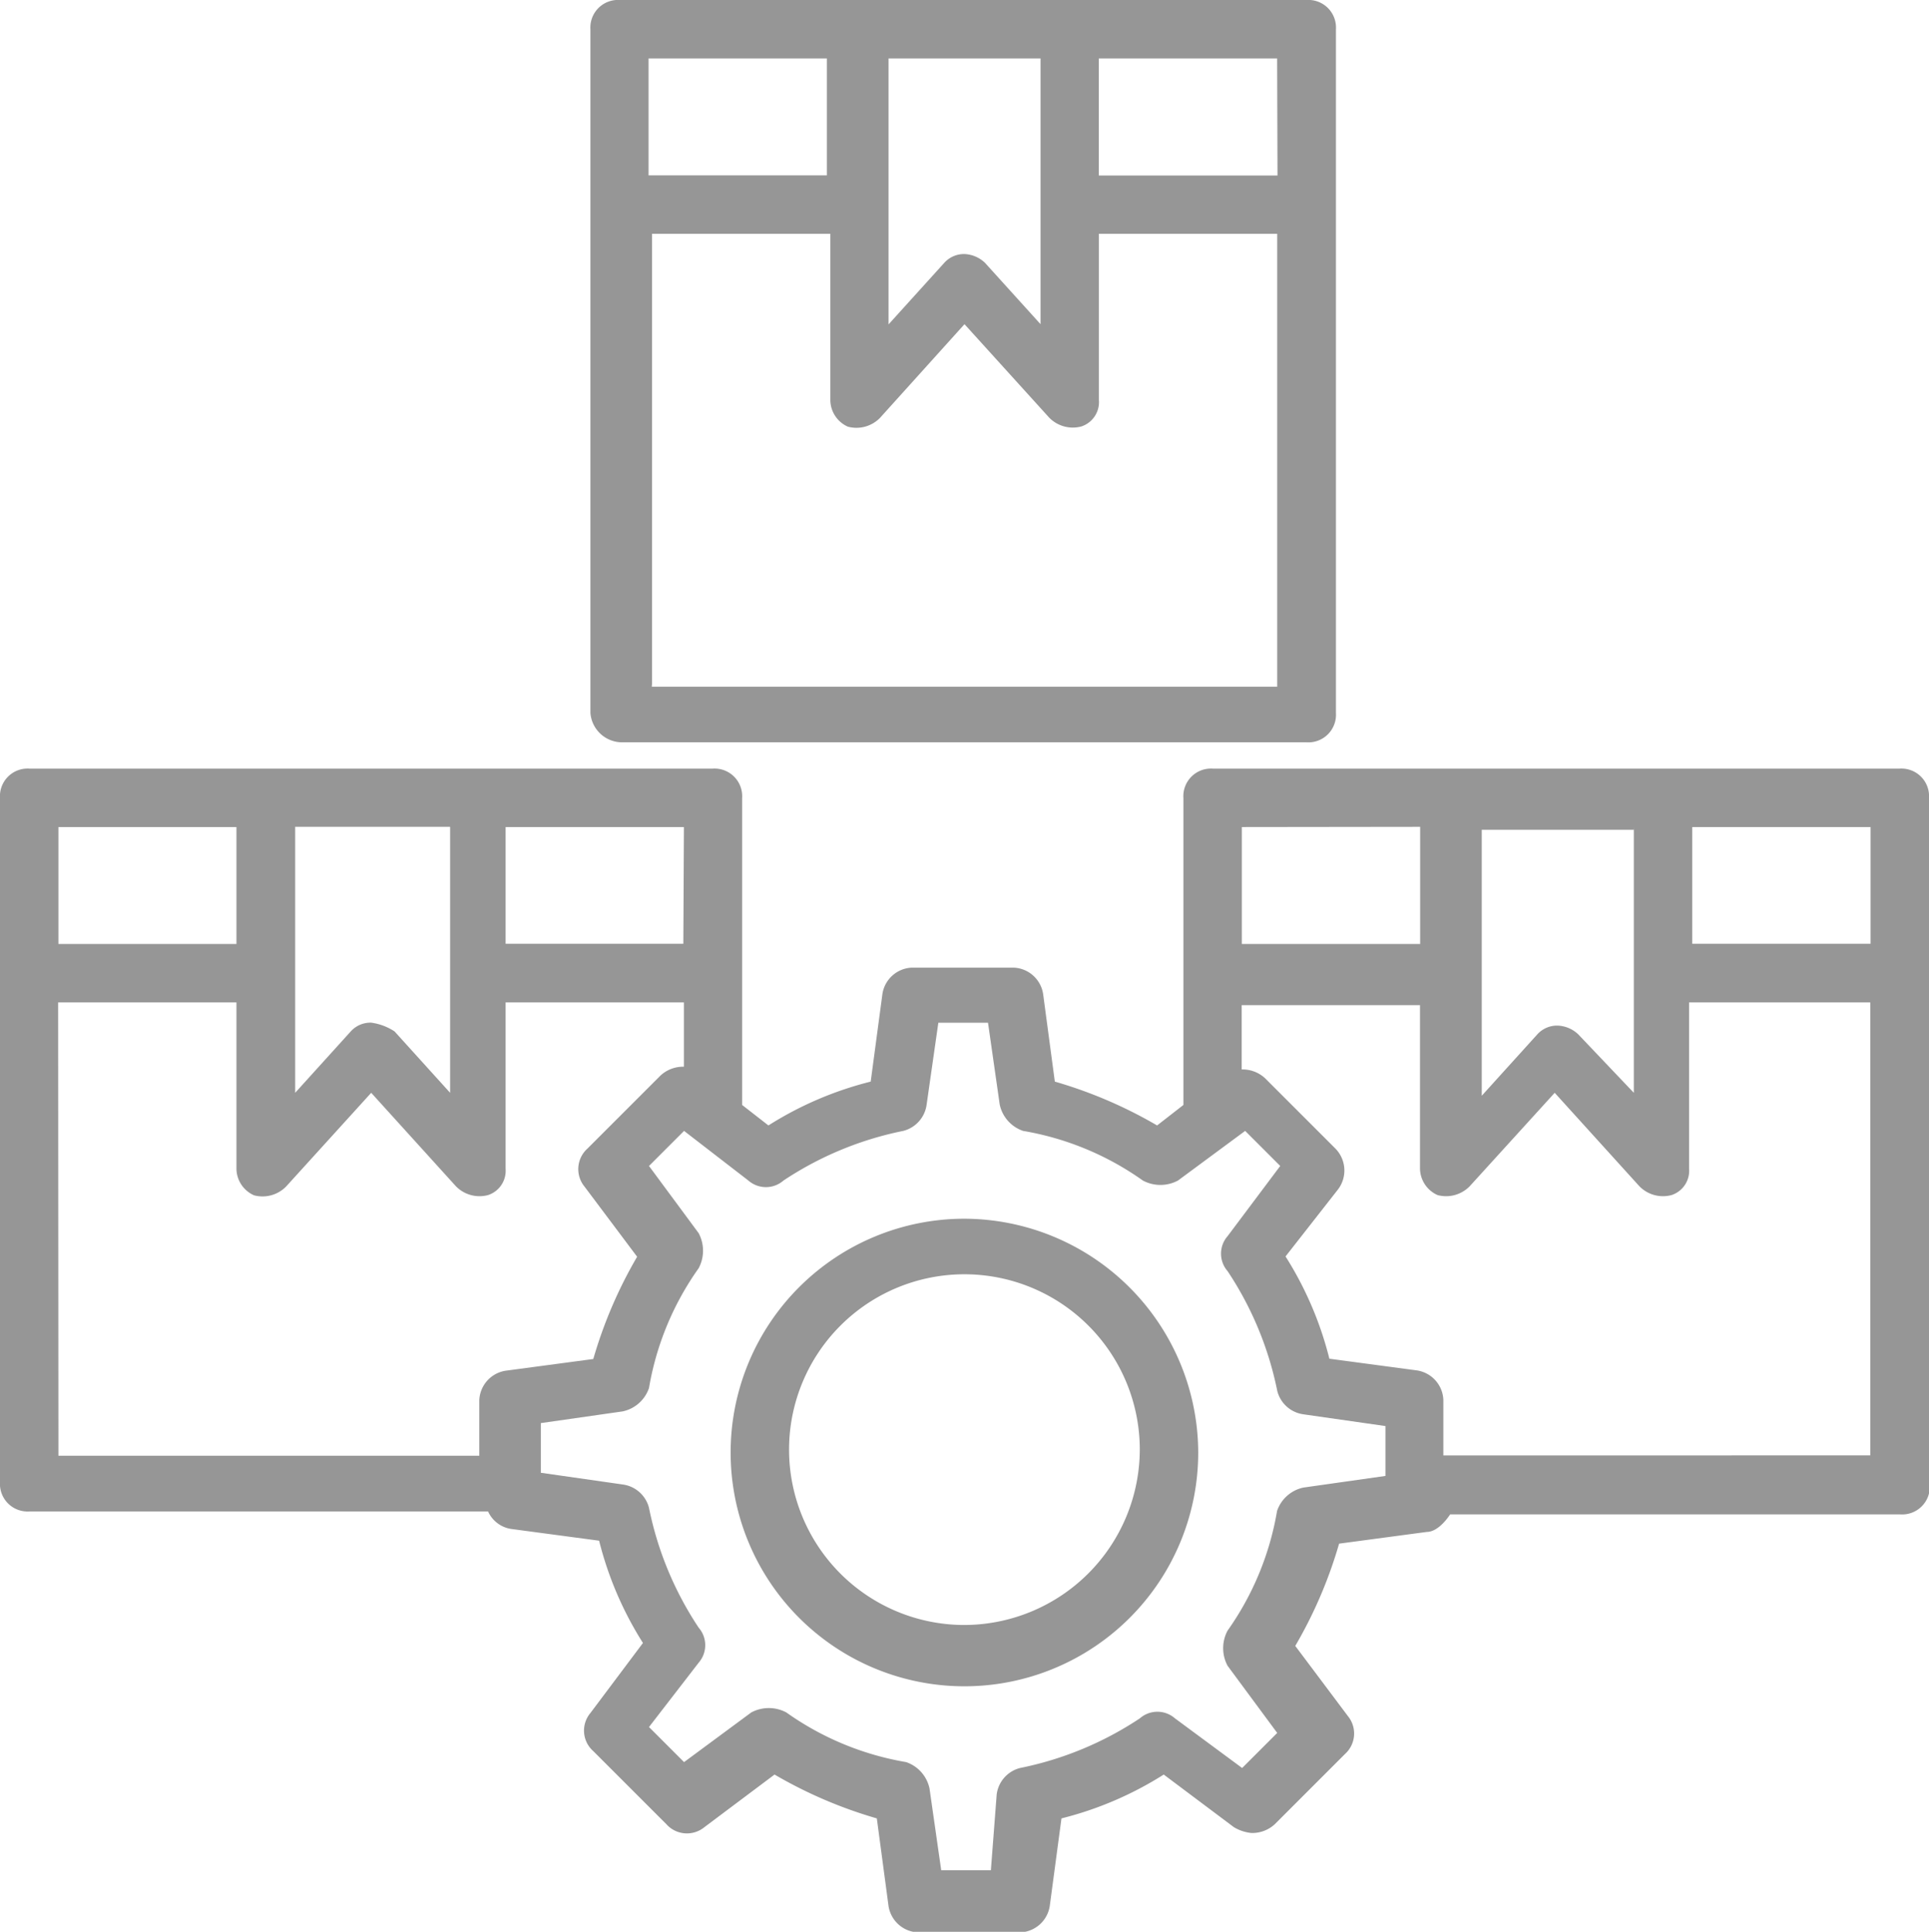
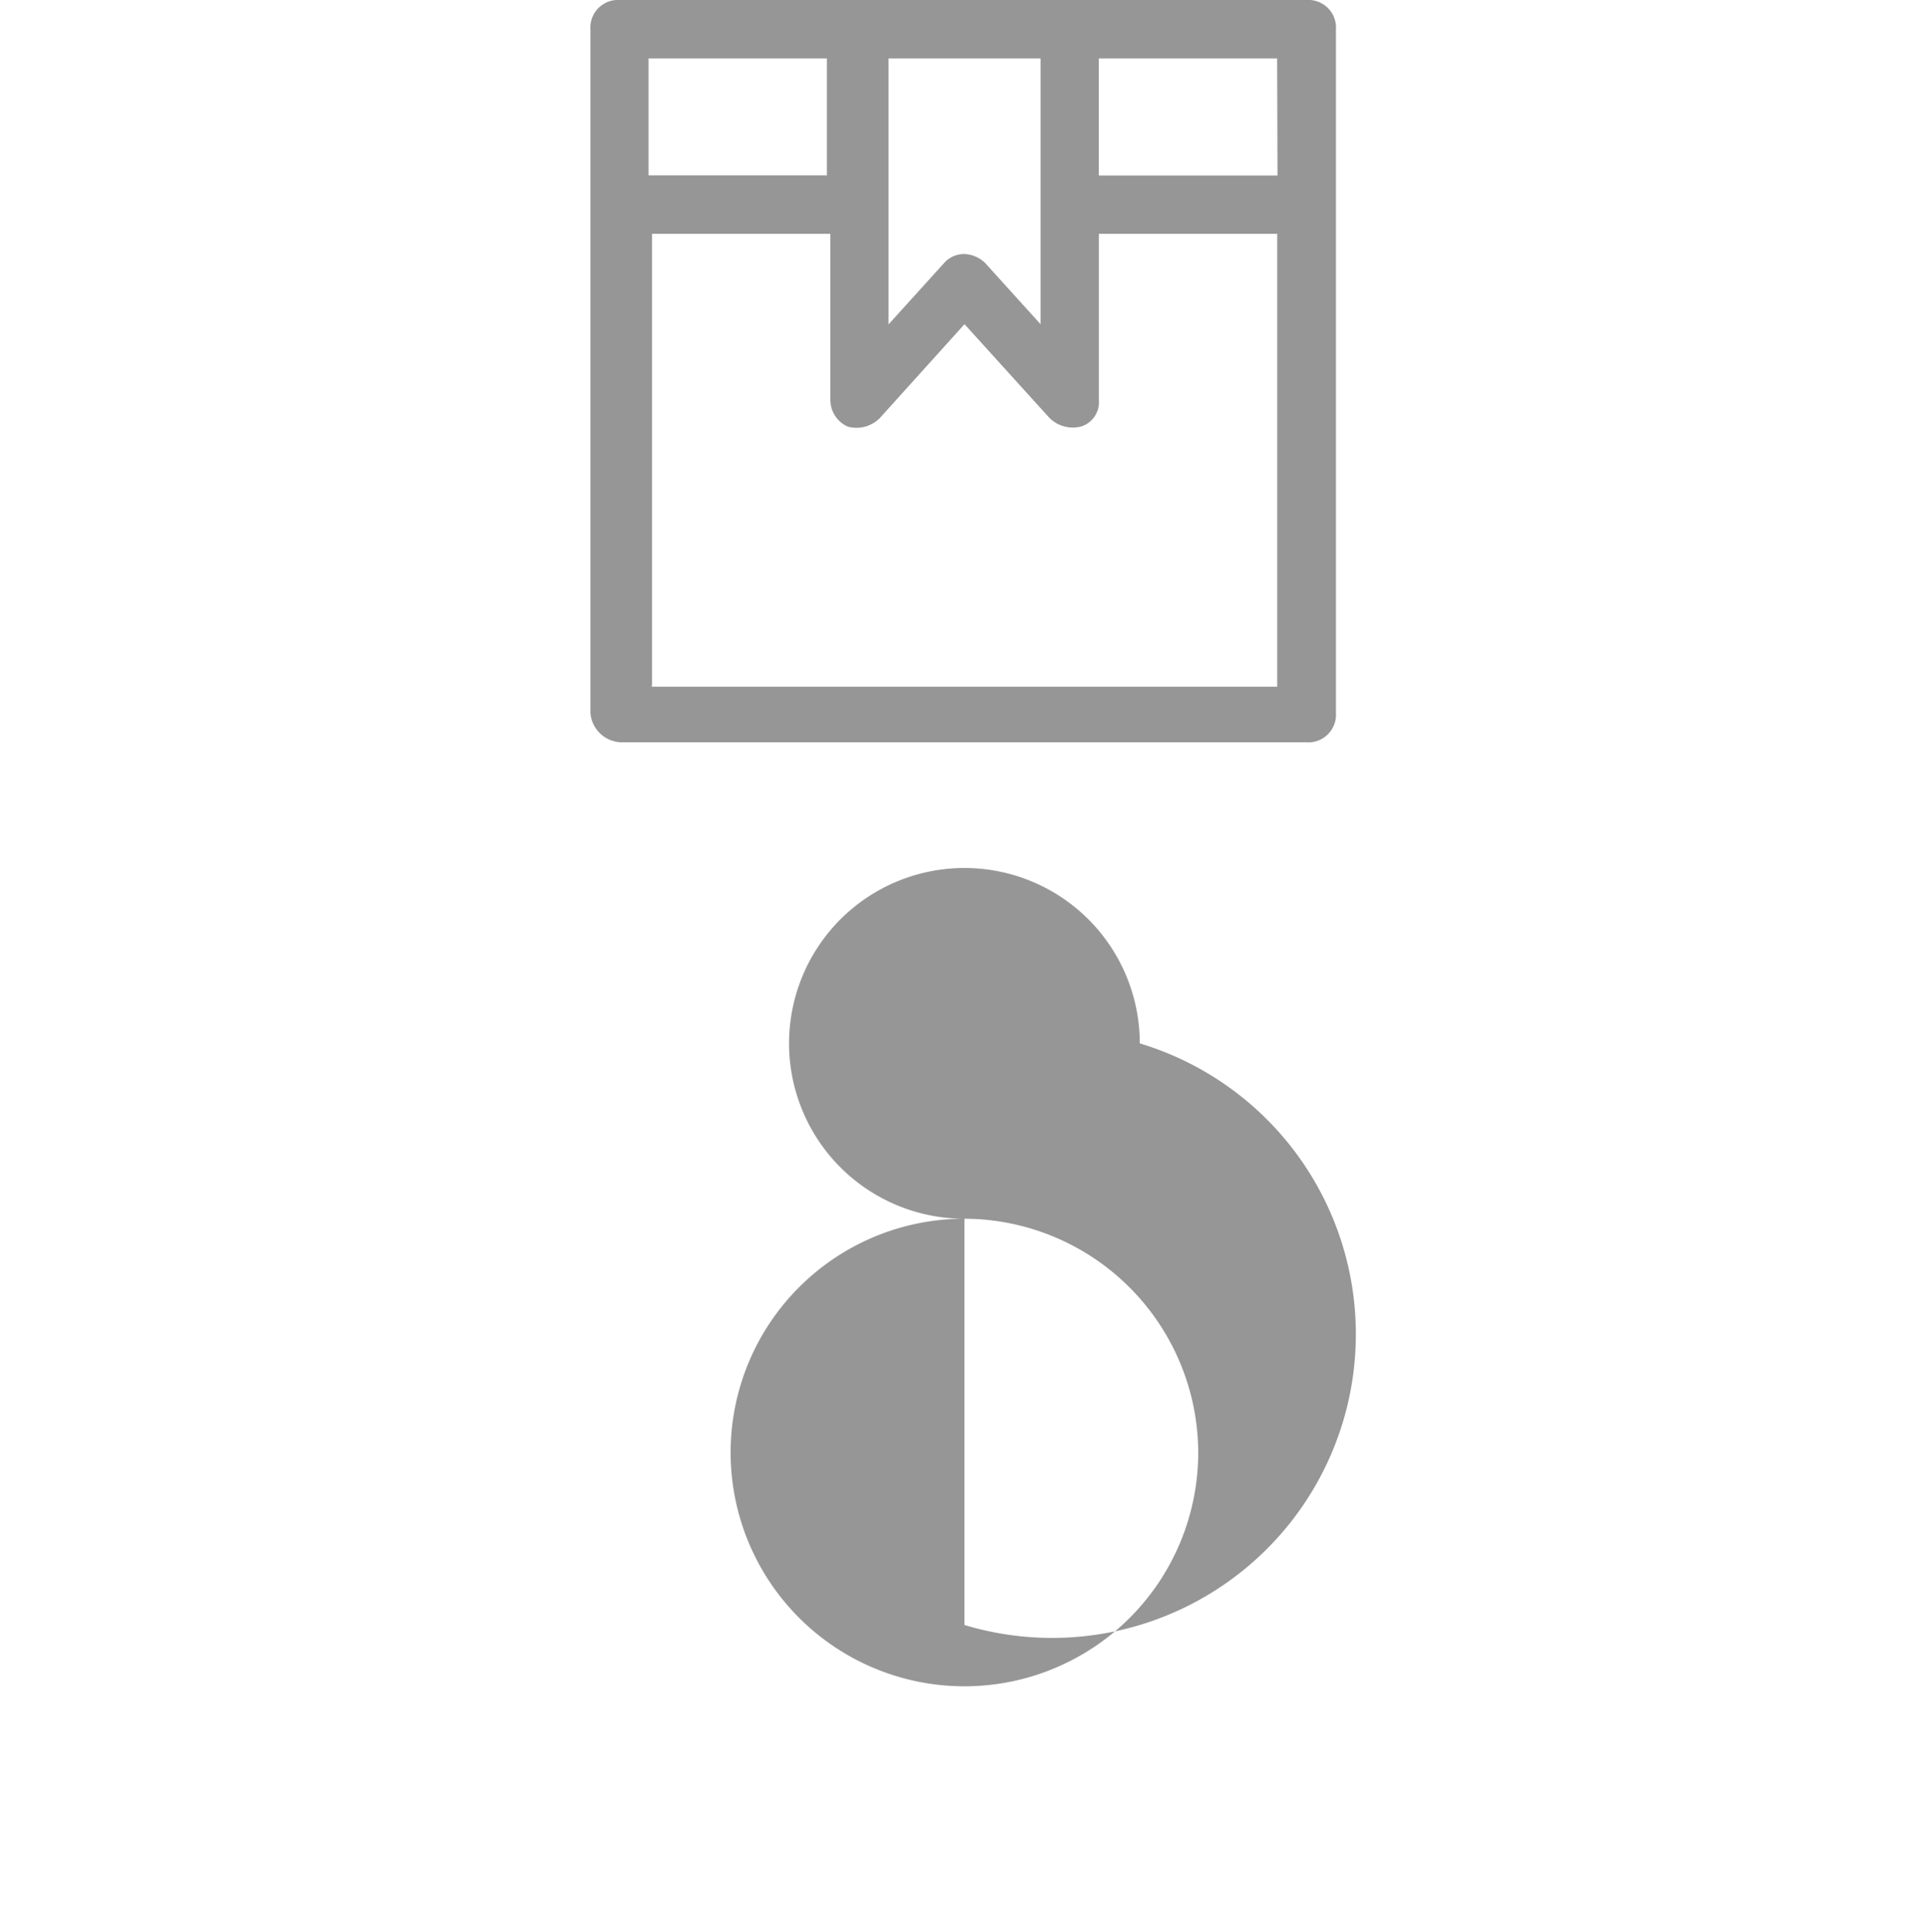
<svg xmlns="http://www.w3.org/2000/svg" width="26.18" height="26.219" viewBox="0 0 26.18 26.219">
  <defs>
    <style>.a{fill:#969696;}</style>
  </defs>
  <g transform="translate(0 10.432)">
-     <path class="a" d="M26.18,29.077h0V26.7a.375.375,0,0,0-.4-.4H16.461a.375.375,0,0,0-.4.4v4.165l-.357.278a6.107,6.107,0,0,0-1.388-.595l-.159-1.19a.422.422,0,0,0-.4-.357H12.376a.422.422,0,0,0-.4.357l-.159,1.19a4.74,4.74,0,0,0-1.388.595l-.357-.278V26.7a.375.375,0,0,0-.4-.4H.4a.375.375,0,0,0-.4.4v9.282a.375.375,0,0,0,.4.4H6.624a.411.411,0,0,0,.317.238l1.19.159a4.739,4.739,0,0,0,.595,1.388l-.714.952a.371.371,0,0,0,.04.516l.992.992a.374.374,0,0,0,.516.04l.952-.714a6.107,6.107,0,0,0,1.388.595l.159,1.19a.422.422,0,0,0,.4.357h1.388a.422.422,0,0,0,.4-.357l.159-1.19a4.739,4.739,0,0,0,1.388-.595l.952.714a.564.564,0,0,0,.238.079.45.45,0,0,0,.317-.119l.952-.952a.374.374,0,0,0,.04-.516l-.714-.952a6.107,6.107,0,0,0,.595-1.388l1.19-.159c.119,0,.238-.119.317-.238h6.109a.375.375,0,0,0,.4-.4V29.077Zm-.793-.4h-2.42V27.093h2.42Zm-3.213-1.587V30.7l-.754-.793a.428.428,0,0,0-.278-.119.36.36,0,0,0-.278.119l-.754.833v-3.61h2.063Zm-2.9,0V28.68h-2.42V27.093Zm-10,1.587H6.862V27.093h2.42ZM6.109,27.093V30.7l-.754-.833a.757.757,0,0,0-.317-.119.36.36,0,0,0-.278.119l-.754.833v-3.61h2.1Zm-2.9,0V28.68H.793V27.093Zm-2.42,2.38h2.42v2.261a.4.4,0,0,0,.238.357.448.448,0,0,0,.436-.119L5.038,30.7l1.15,1.269a.448.448,0,0,0,.436.119.347.347,0,0,0,.238-.357V29.473h2.42v.873a.45.45,0,0,0-.317.119l-.992.992a.374.374,0,0,0-.04.516l.714.952a6.107,6.107,0,0,0-.595,1.388l-1.19.159a.422.422,0,0,0-.357.4v.754H.793Zm16.9,6.585a.484.484,0,0,0-.357.317A3.942,3.942,0,0,1,16.66,38a.506.506,0,0,0,0,.476l.674.912-.476.476-.912-.674a.361.361,0,0,0-.476,0,4.558,4.558,0,0,1-1.626.674.426.426,0,0,0-.317.357l-.079,1.031h-.674l-.159-1.111a.484.484,0,0,0-.317-.357,3.942,3.942,0,0,1-1.626-.674.506.506,0,0,0-.476,0l-.912.674-.476-.476.674-.873a.362.362,0,0,0,0-.476,4.558,4.558,0,0,1-.674-1.626.426.426,0,0,0-.357-.317l-1.111-.159v-.674l1.111-.159a.484.484,0,0,0,.357-.317,3.942,3.942,0,0,1,.674-1.626.506.506,0,0,0,0-.476l-.674-.912.476-.476.873.674a.362.362,0,0,0,.476,0,4.558,4.558,0,0,1,1.626-.674.426.426,0,0,0,.317-.357l.159-1.111h.674l.159,1.111a.484.484,0,0,0,.317.357,3.942,3.942,0,0,1,1.626.674.506.506,0,0,0,.476,0l.912-.674.476.476-.714.952a.361.361,0,0,0,0,.476,4.558,4.558,0,0,1,.674,1.626.426.426,0,0,0,.357.317l1.111.159V35.9Zm1.9-.436v-.754a.422.422,0,0,0-.357-.4l-1.19-.159a4.739,4.739,0,0,0-.595-1.388l.714-.912a.425.425,0,0,0-.04-.555l-.952-.952a.45.45,0,0,0-.317-.119v-.873h2.42v2.221a.4.4,0,0,0,.238.357.448.448,0,0,0,.436-.119L21.1,30.7l1.15,1.269a.448.448,0,0,0,.436.119.347.347,0,0,0,.238-.357V29.473h2.459v6.148Z" transform="translate(0 -26.3)" />
-   </g>
+     </g>
  <g transform="translate(8.013)">
    <path class="a" d="M20.636,10.075h9.282a.375.375,0,0,0,.4-.4v-6.9h0V.4a.375.375,0,0,0-.4-.4H20.6a.375.375,0,0,0-.4.4V9.678A.432.432,0,0,0,20.636,10.075Zm.4-.793V3.173h2.42V5.434a.4.4,0,0,0,.238.357.448.448,0,0,0,.436-.119L25.277,4.4l1.15,1.269a.448.448,0,0,0,.436.119.347.347,0,0,0,.238-.357V3.173h2.42V9.321H21.033Zm8.489-6.9H27.1V.793h2.42ZM26.309.793V4.4l-.754-.833a.428.428,0,0,0-.278-.119A.36.36,0,0,0,25,3.57l-.754.833V.793Zm-2.9,0V2.38h-2.42V.793Z" transform="translate(-20.2)" />
  </g>
  <g transform="translate(9.916 16.541)">
-     <path class="a" d="M28.173,41.7a3.173,3.173,0,1,0,3.173,3.173A3.183,3.183,0,0,0,28.173,41.7Zm0,5.514a2.38,2.38,0,1,1,2.38-2.38A2.387,2.387,0,0,1,28.173,47.214Z" transform="translate(-25 -41.7)" />
+     <path class="a" d="M28.173,41.7a3.173,3.173,0,1,0,3.173,3.173A3.183,3.183,0,0,0,28.173,41.7Za2.38,2.38,0,1,1,2.38-2.38A2.387,2.387,0,0,1,28.173,47.214Z" transform="translate(-25 -41.7)" />
  </g>
</svg>